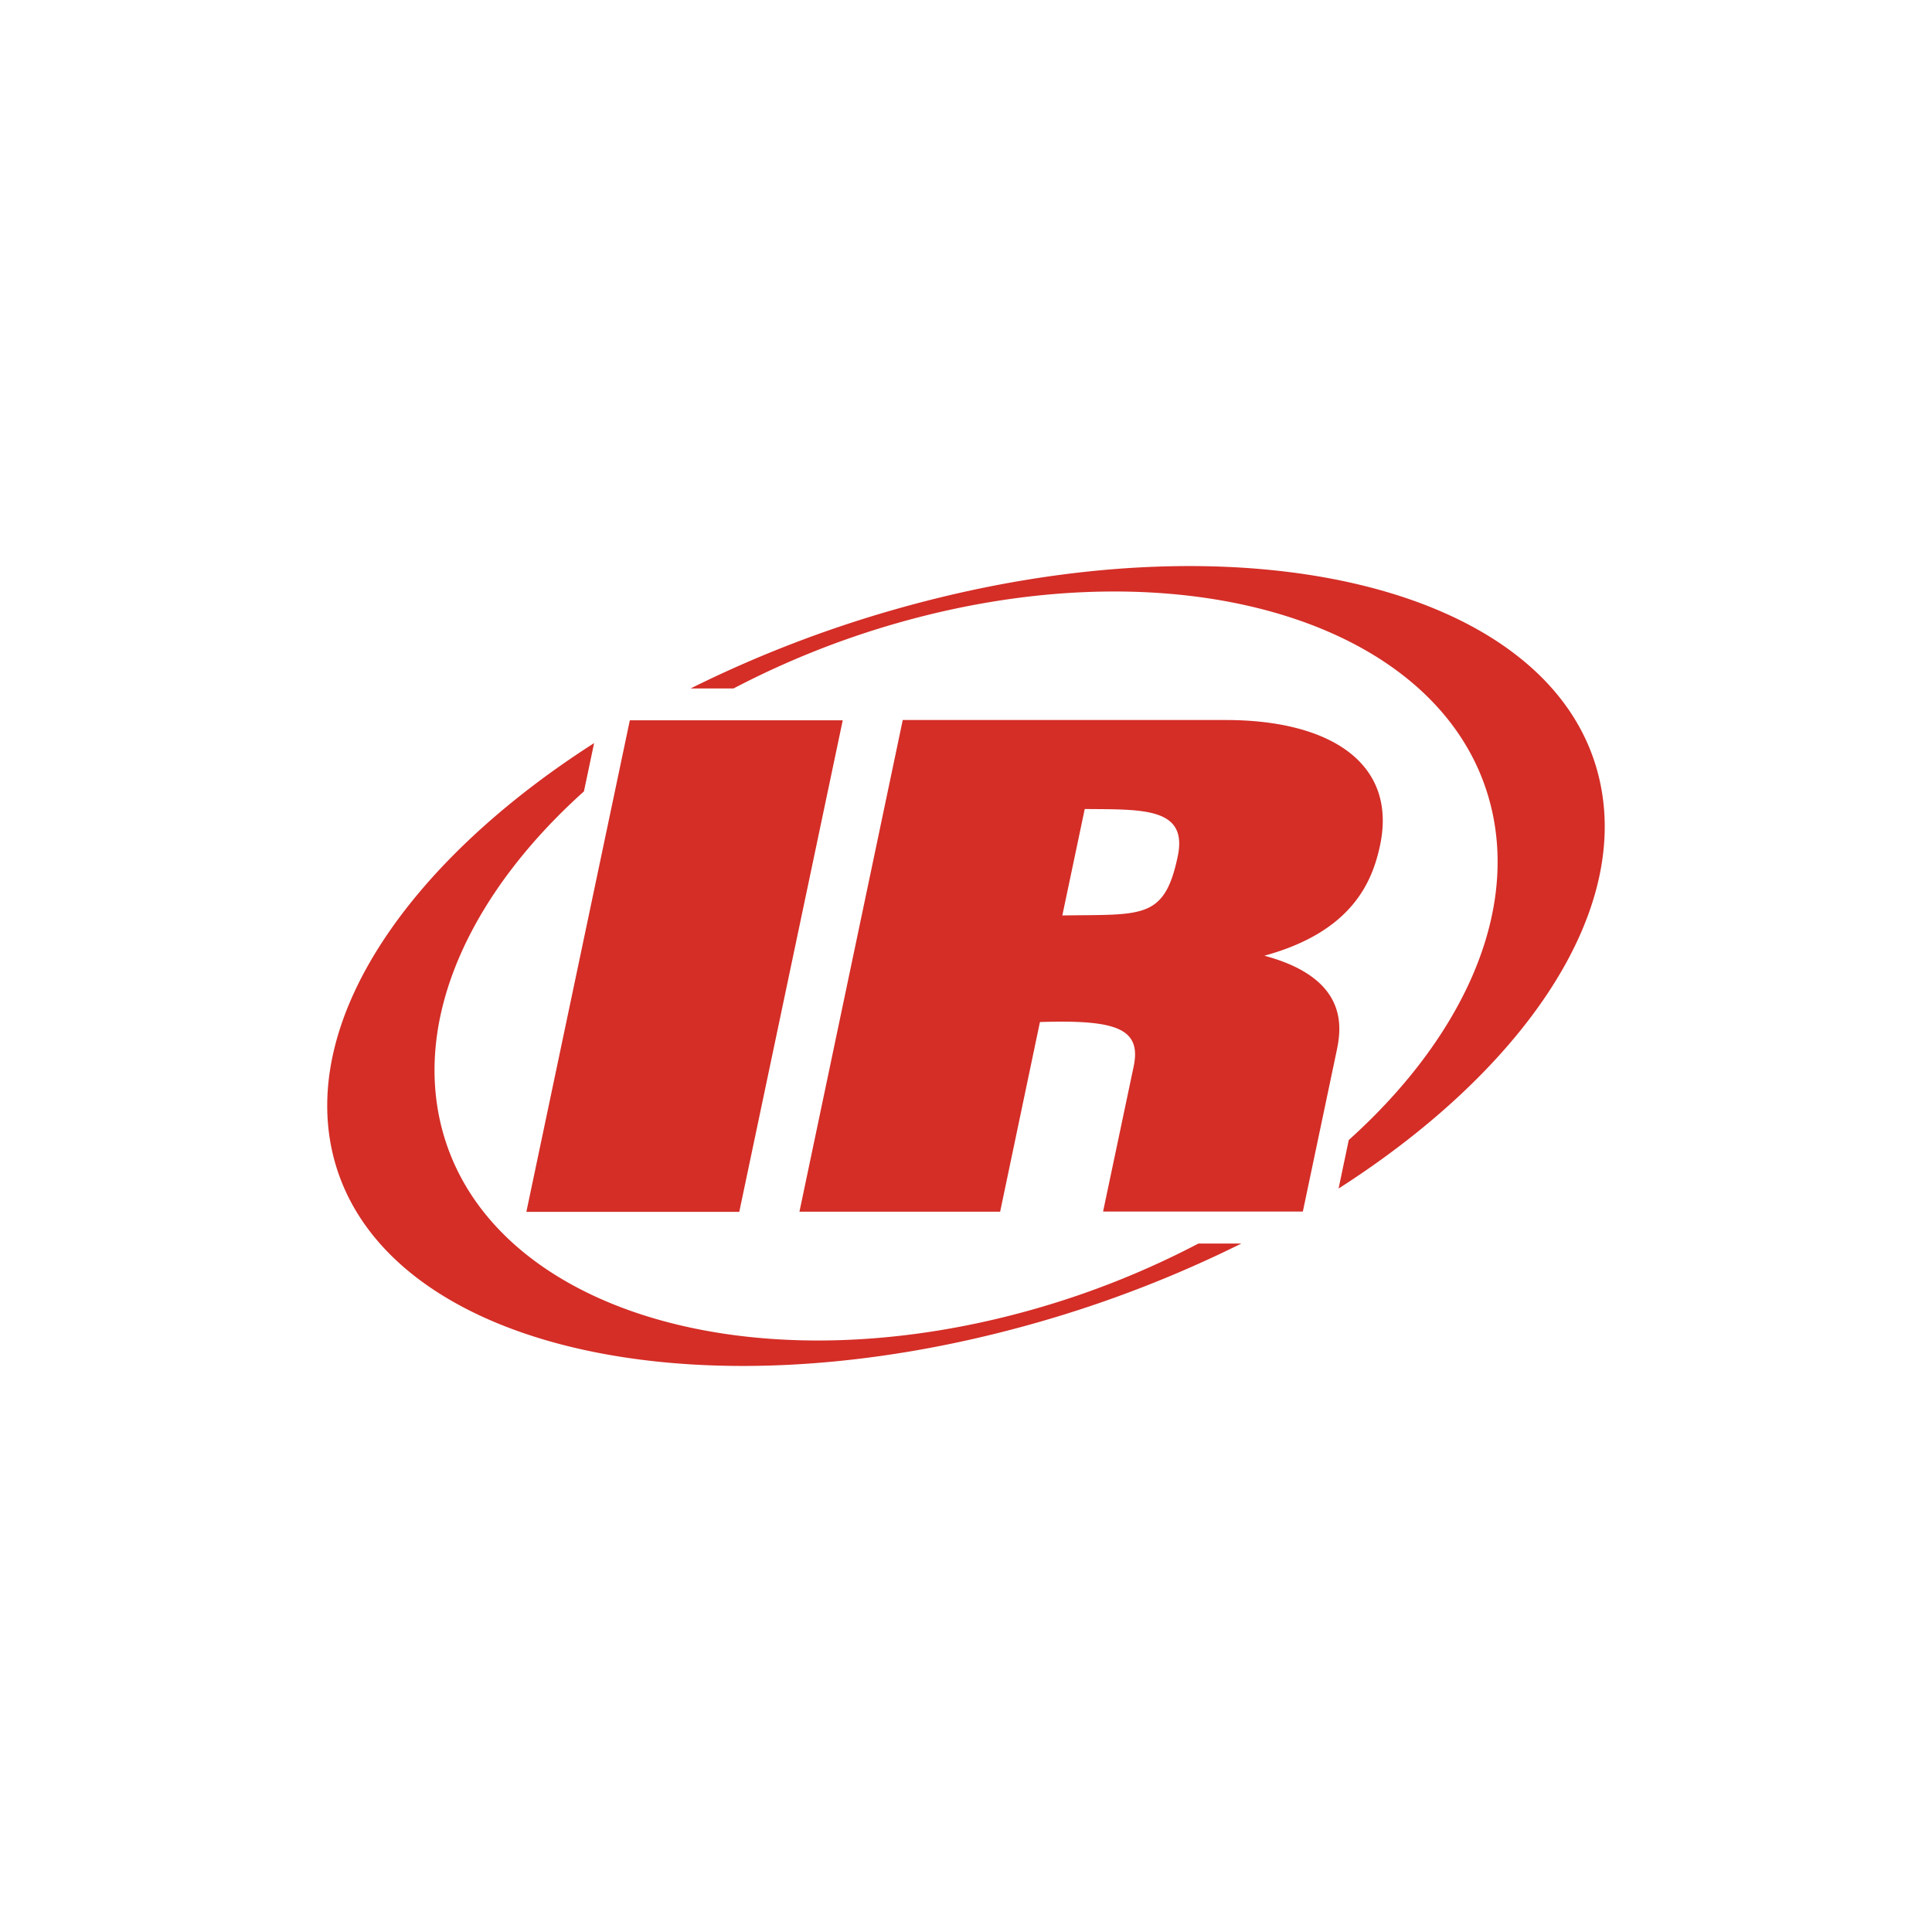
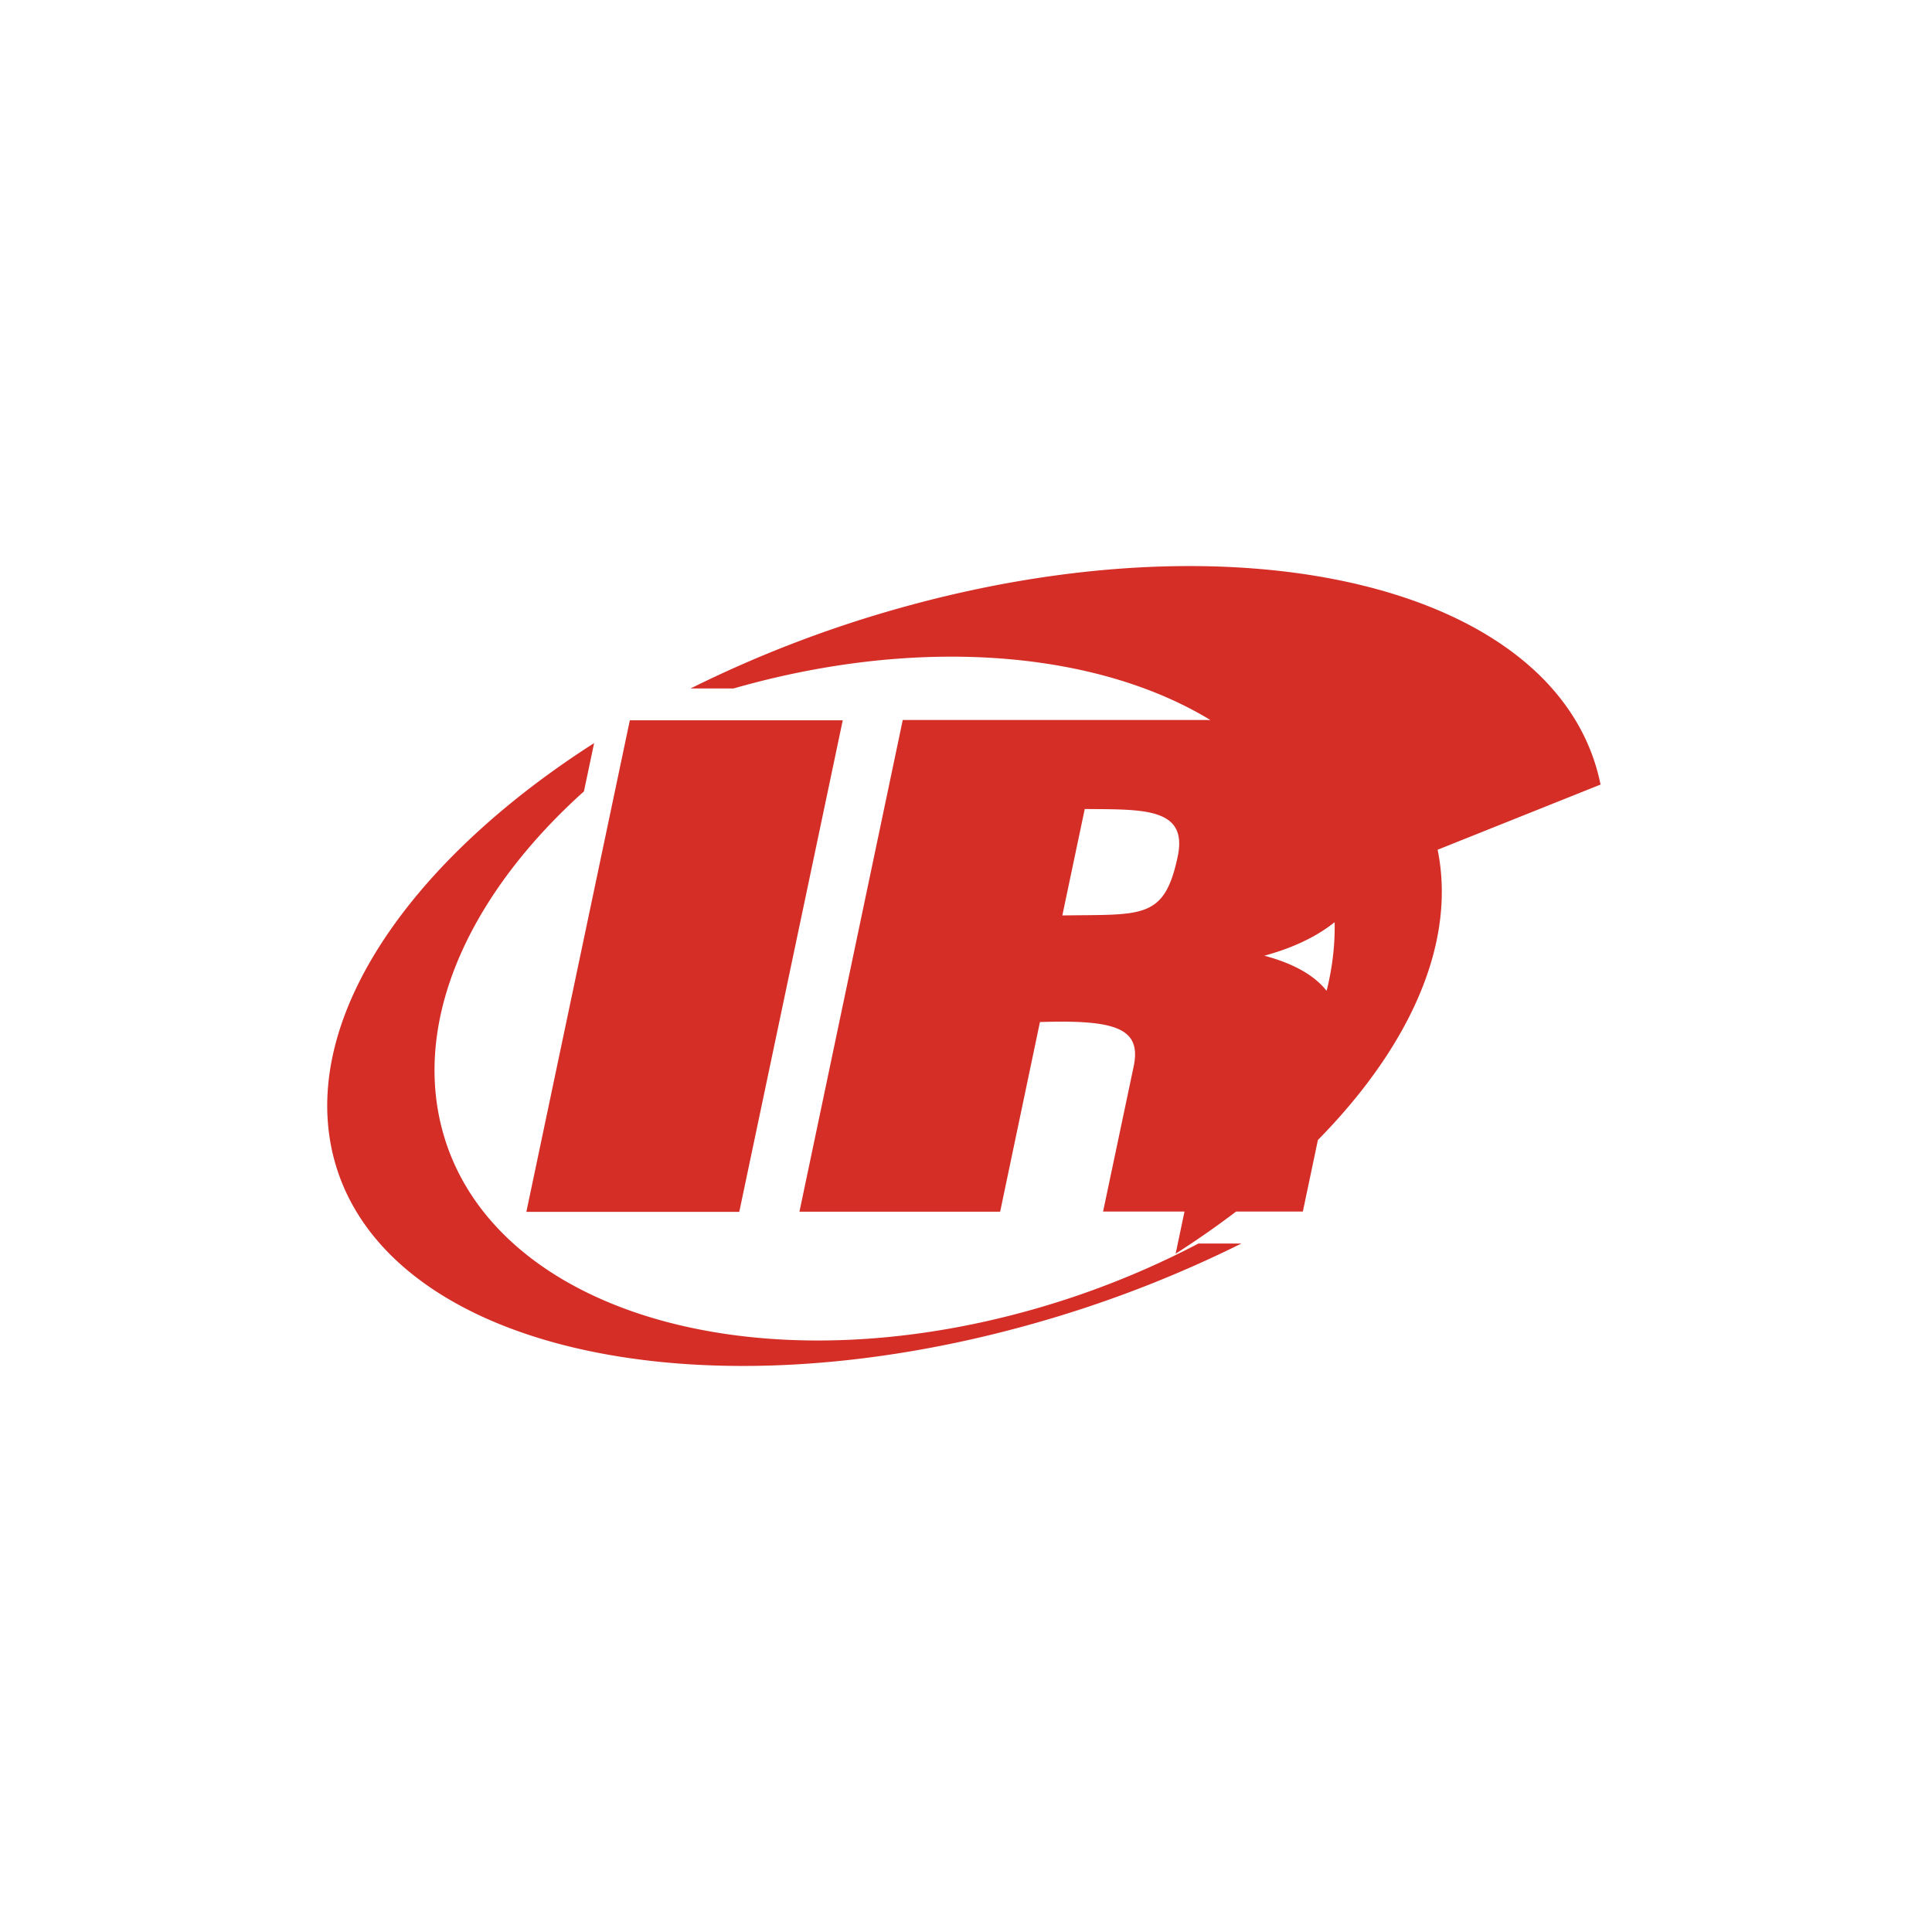
<svg xmlns="http://www.w3.org/2000/svg" id="Layer_1" data-name="Layer 1" viewBox="0 0 1000 1000">
  <defs>
    <style>.cls-1{fill:#d42e27;}</style>
  </defs>
-   <path class="cls-1" d="M828.44,406.09c-20.6-101.87-184.37-142.41-365.88-90.47a616.51,616.51,0,0,0-105.12,40.73h22.23A447.85,447.85,0,0,1,464,322.62c150.65-43.13,288.83,1.44,308.77,99.37,11.4,56.16-18.6,117.68-74.66,168.09l-5.27,25.11c94-60.18,149.69-139.91,135.6-209.1M620.3,643.65A445.18,445.18,0,0,1,536,677.38C385.42,720.51,247.23,675.94,227.3,578,215.9,521.75,246,460.13,302.24,409.63l5.27-25c-94.2,60.28-150,140.1-136,209.29,20.7,101.87,184.57,142.41,365.88,90.47a616.51,616.51,0,0,0,105.12-40.73ZM549.86,473.84l11.6-55.1c29.8.28,53.57-1,48.11,24.62-6.9,32.87-18.5,29.81-59.71,30.48M413.79,627.17H517.67L538.27,529c39.29-1.25,52.71,3.16,48.49,23.09l-15.81,75h103.4l17.34-82.42c2.3-10.92,8-37.85-37.27-50,46-12.55,56-38.91,59.89-57.12,9-42.64-26-64.87-79.83-64.87H467.26ZM326,372.83h110.2L382.64,627.26H272.44Z" />
+   <path class="cls-1" d="M828.44,406.09c-20.6-101.87-184.37-142.41-365.88-90.47a616.51,616.51,0,0,0-105.12,40.73h22.23c150.65-43.13,288.83,1.44,308.77,99.37,11.4,56.16-18.6,117.68-74.66,168.09l-5.27,25.11c94-60.18,149.69-139.91,135.6-209.1M620.3,643.65A445.18,445.18,0,0,1,536,677.38C385.42,720.51,247.23,675.94,227.3,578,215.9,521.75,246,460.13,302.24,409.63l5.27-25c-94.2,60.28-150,140.1-136,209.29,20.7,101.87,184.57,142.41,365.88,90.47a616.51,616.51,0,0,0,105.12-40.73ZM549.86,473.84l11.6-55.1c29.8.28,53.57-1,48.11,24.62-6.9,32.87-18.5,29.81-59.71,30.48M413.79,627.17H517.67L538.27,529c39.29-1.25,52.71,3.16,48.49,23.09l-15.81,75h103.4l17.34-82.42c2.3-10.92,8-37.85-37.27-50,46-12.55,56-38.91,59.89-57.12,9-42.64-26-64.87-79.83-64.87H467.26ZM326,372.83h110.2L382.64,627.26H272.44Z" />
</svg>